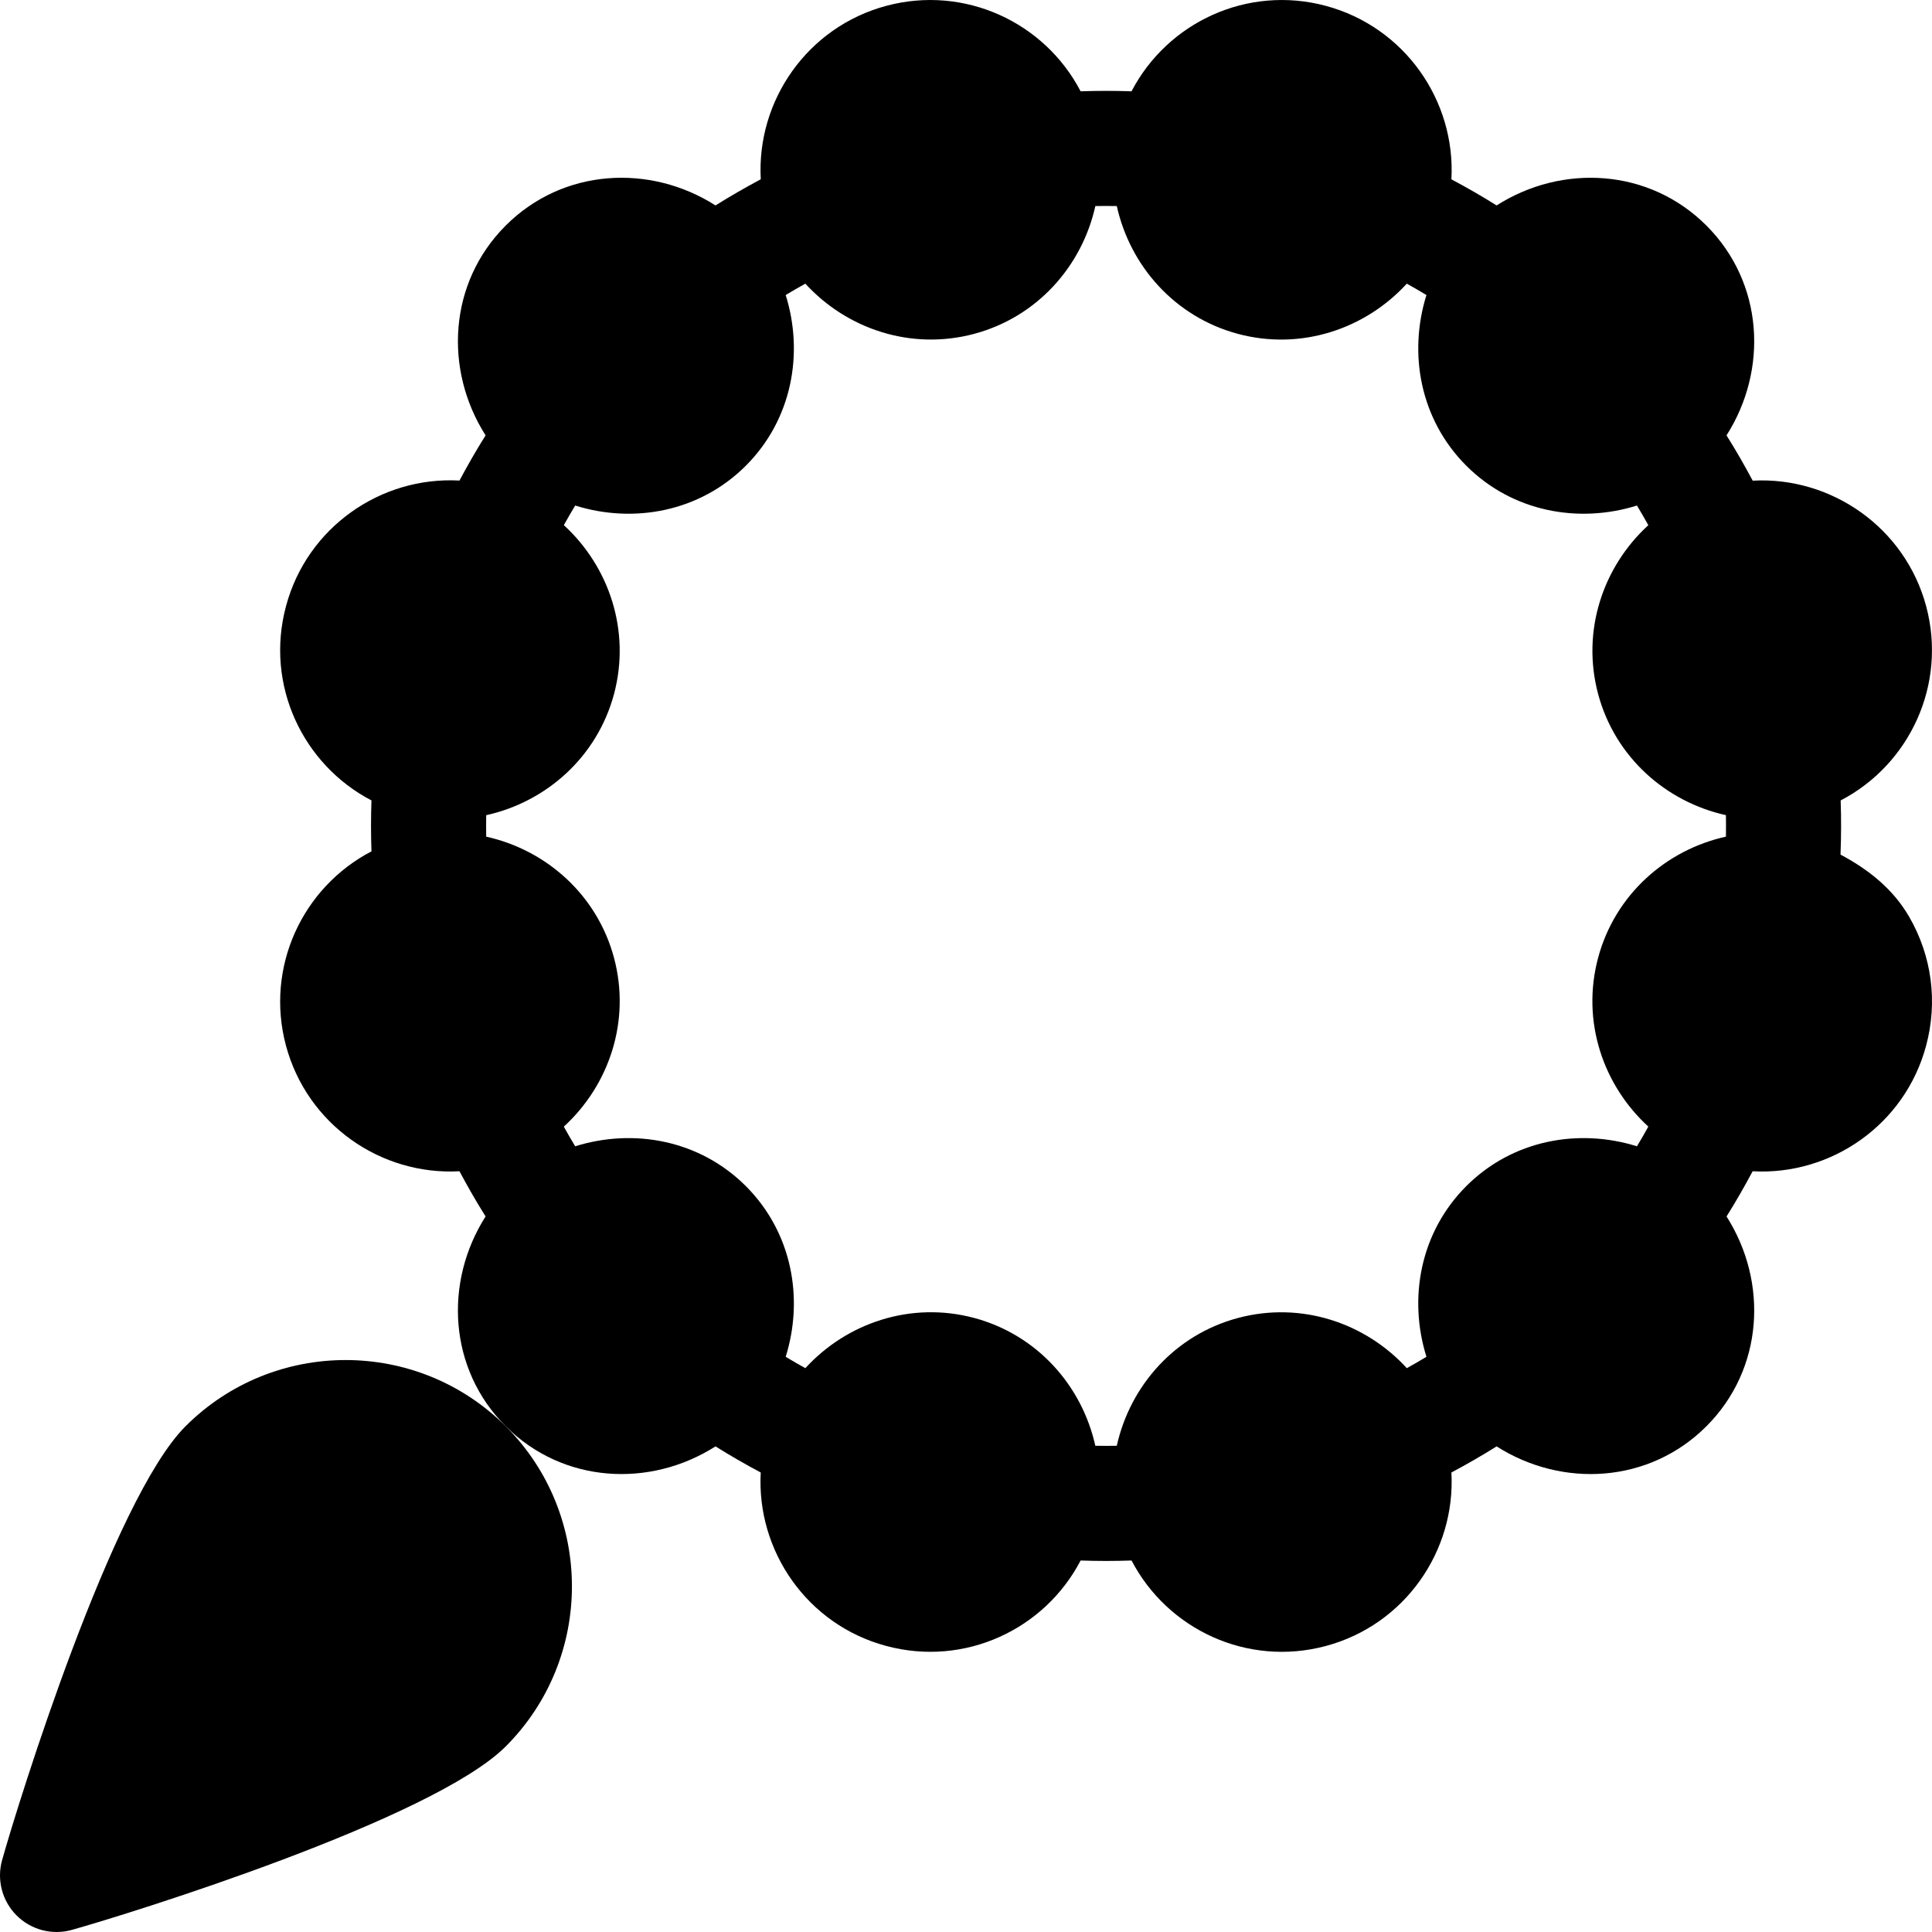
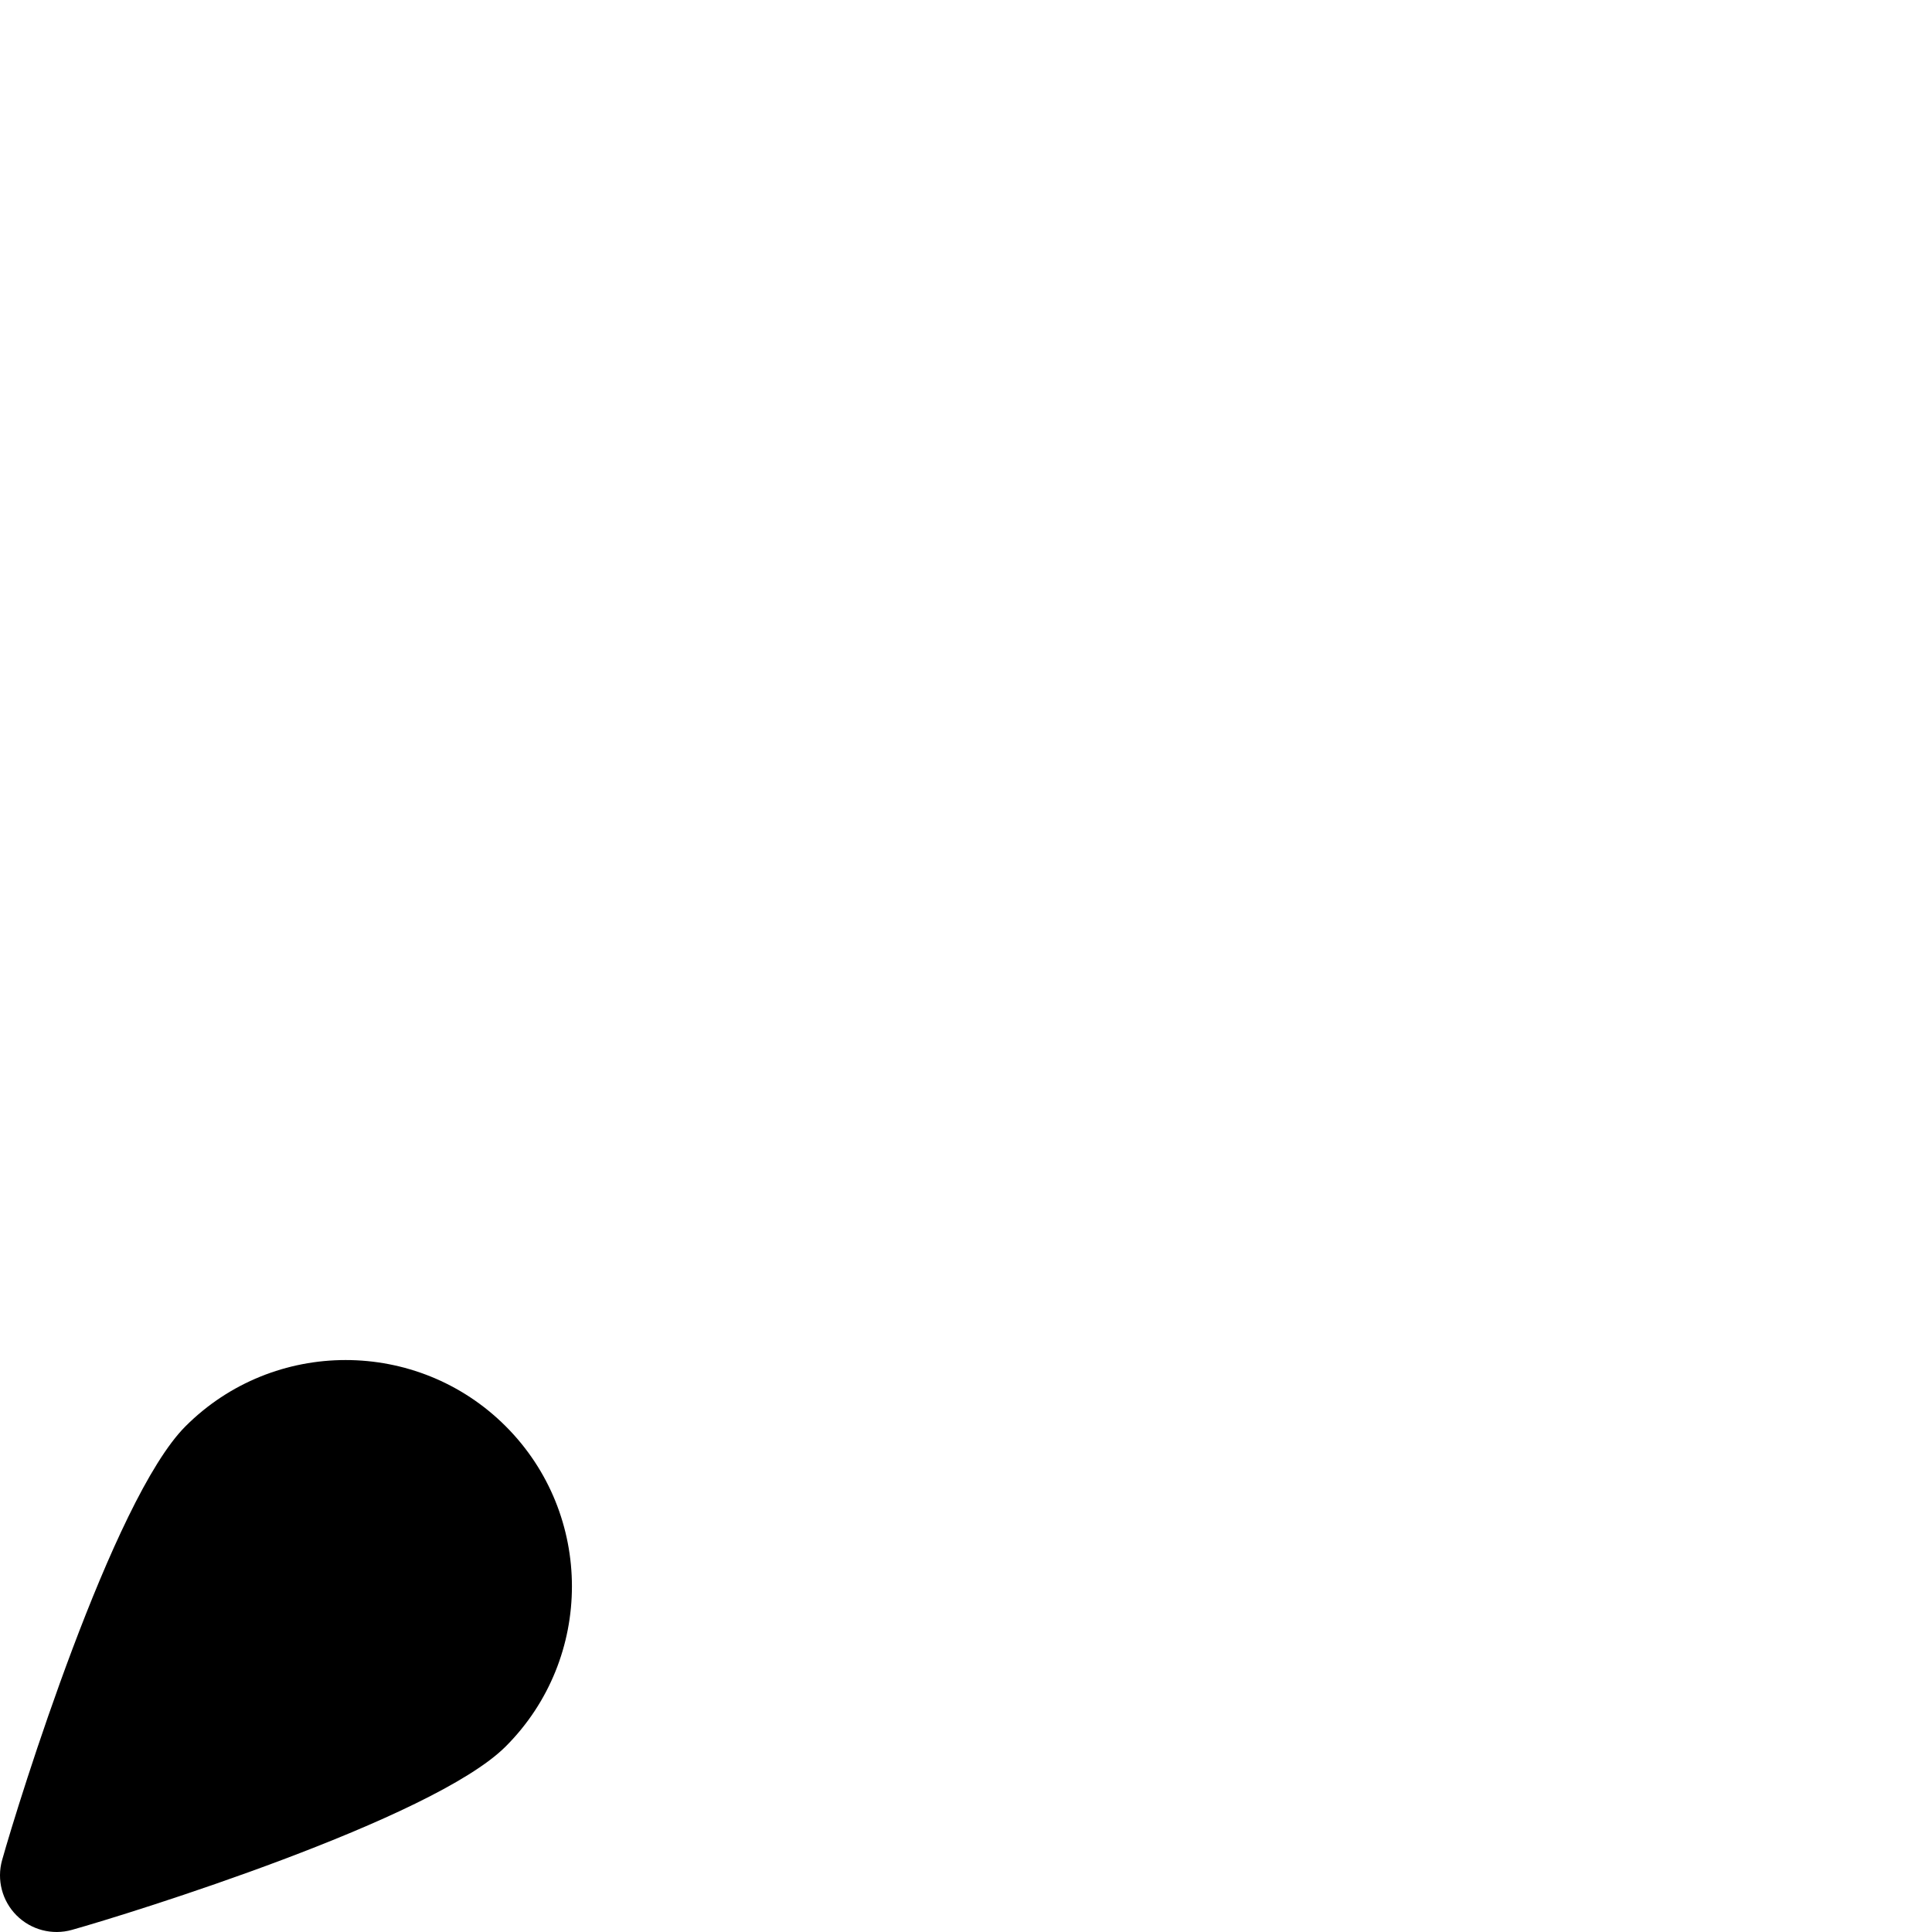
<svg xmlns="http://www.w3.org/2000/svg" id="Capa_1" height="512" viewBox="0 0 512 512" width="512">
  <g>
-     <path d="m189.621 383.306c3.913 2.463 7.905 4.744 11.981 6.923-1.148 20.795 12.339 40.382 33.274 45.967 20.775 5.579 41.955-4.343 51.497-22.645 4.508.157 8.992.157 13.5 0 9.505 18.21 30.613 28.244 51.478 22.656 20.918-5.598 34.444-25.155 33.287-45.98 4.074-2.177 8.068-4.459 11.979-6.921 17.399 11.078 40.424 9.846 55.602-5.332 15.176-15.178 16.408-38.203 5.332-55.602 2.463-3.911 4.741-7.903 6.92-11.977 20.825 1.159 40.382-12.369 45.97-33.278 3.118-11.611 1.533-23.74-4.486-34.149-4.276-7.414-10.844-12.581-18.199-16.492.187-4.788.207-9.562.04-14.35 18.305-9.542 28.217-30.72 22.656-51.484-5.596-20.836-25.139-34.398-45.967-33.263-2.183-4.081-4.468-8.082-6.936-12.001 11.078-17.401 9.846-40.426-5.33-55.604-15.178-15.176-38.205-16.41-55.604-5.332-3.911-2.463-7.903-4.742-11.977-6.921 1.157-20.806-12.361-40.353-33.276-45.969-20.773-5.577-41.955 4.341-51.495 22.645-4.503-.157-8.989-.157-13.491 0-9.556-18.345-30.78-28.202-51.489-22.654-20.911 5.594-34.437 25.139-33.274 45.97-4.08 2.181-8.073 4.462-11.99 6.929-17.399-11.078-40.426-9.844-55.604 5.332-15.178 15.178-16.408 38.205-5.33 55.604-2.463 3.911-4.746 7.903-6.923 11.977-20.823-1.157-40.38 12.371-45.969 33.276-5.607 20.878 4.438 41.988 22.645 51.489-.157 4.508-.157 8.996 0 13.502-18.305 9.542-28.217 30.721-22.656 51.486 5.62 20.933 25.162 34.44 45.978 33.285 2.177 4.074 4.46 8.066 6.923 11.979-11.078 17.401-9.846 40.424 5.332 55.602s38.203 16.41 55.602 5.332zm8.038-259.891c12.246-12.246 15.401-29.745 10.556-45.229 1.721-1.042 3.453-2.038 5.211-3.014 10.977 11.992 27.969 17.792 44.766 13.295 16.75-4.497 28.564-17.994 32.086-33.86 1.899-.033 3.787-.033 5.685 0 3.527 15.886 15.364 29.379 32.093 33.871 16.769 4.486 33.774-1.302 44.758-13.306 1.758.976 3.488 1.972 5.208 3.014-4.845 15.483-1.69 32.983 10.556 45.229s29.745 15.401 45.229 10.556c1.042 1.719 2.038 3.45 3.014 5.208-12.003 10.986-17.791 27.993-13.295 44.769 4.499 16.76 18.003 28.557 33.86 32.078.033 1.901.033 3.79 0 5.691-15.868 3.521-29.365 15.337-33.869 32.095-4.51 16.875 1.349 33.805 13.308 44.751-.978 1.76-1.976 3.492-3.018 5.215-15.483-4.845-32.983-1.688-45.229 10.556-12.246 12.246-15.401 29.747-10.556 45.231-1.718 1.04-3.448 2.034-5.202 3.008-10.981-11.997-27.993-17.778-44.775-13.29-16.75 4.495-28.564 17.994-32.086 33.86-1.899.031-3.787.031-5.687 0-3.523-15.866-15.335-29.368-32.091-33.871-16.765-4.488-33.766 1.296-44.758 13.304-1.756-.976-3.488-1.97-5.208-3.012 4.845-15.483 1.69-32.985-10.556-45.231-12.246-12.244-29.745-15.401-45.229-10.556-1.042-1.719-2.038-3.45-3.014-5.208 12.003-10.984 17.791-27.991 13.295-44.767-4.497-16.738-17.992-28.557-33.862-32.08-.031-1.901-.031-3.788 0-5.689 15.868-3.519 29.366-15.339 33.871-32.097 4.471-16.776-1.309-33.79-13.297-44.769.972-1.754 1.968-3.481 3.007-5.197 15.484 4.846 32.983 1.691 45.229-10.555z" />
    <path d="m.561 492.938c-1.47 5.22 0 10.834 3.832 14.667s9.446 5.305 14.669 3.832c15.401-4.319 95.588-29.241 114.957-48.61 23.399-23.399 23.399-61.454 0-84.853s-61.454-23.399-84.853 0c-19.369 19.369-44.286 99.561-48.605 114.964z" />
  </g>
</svg>